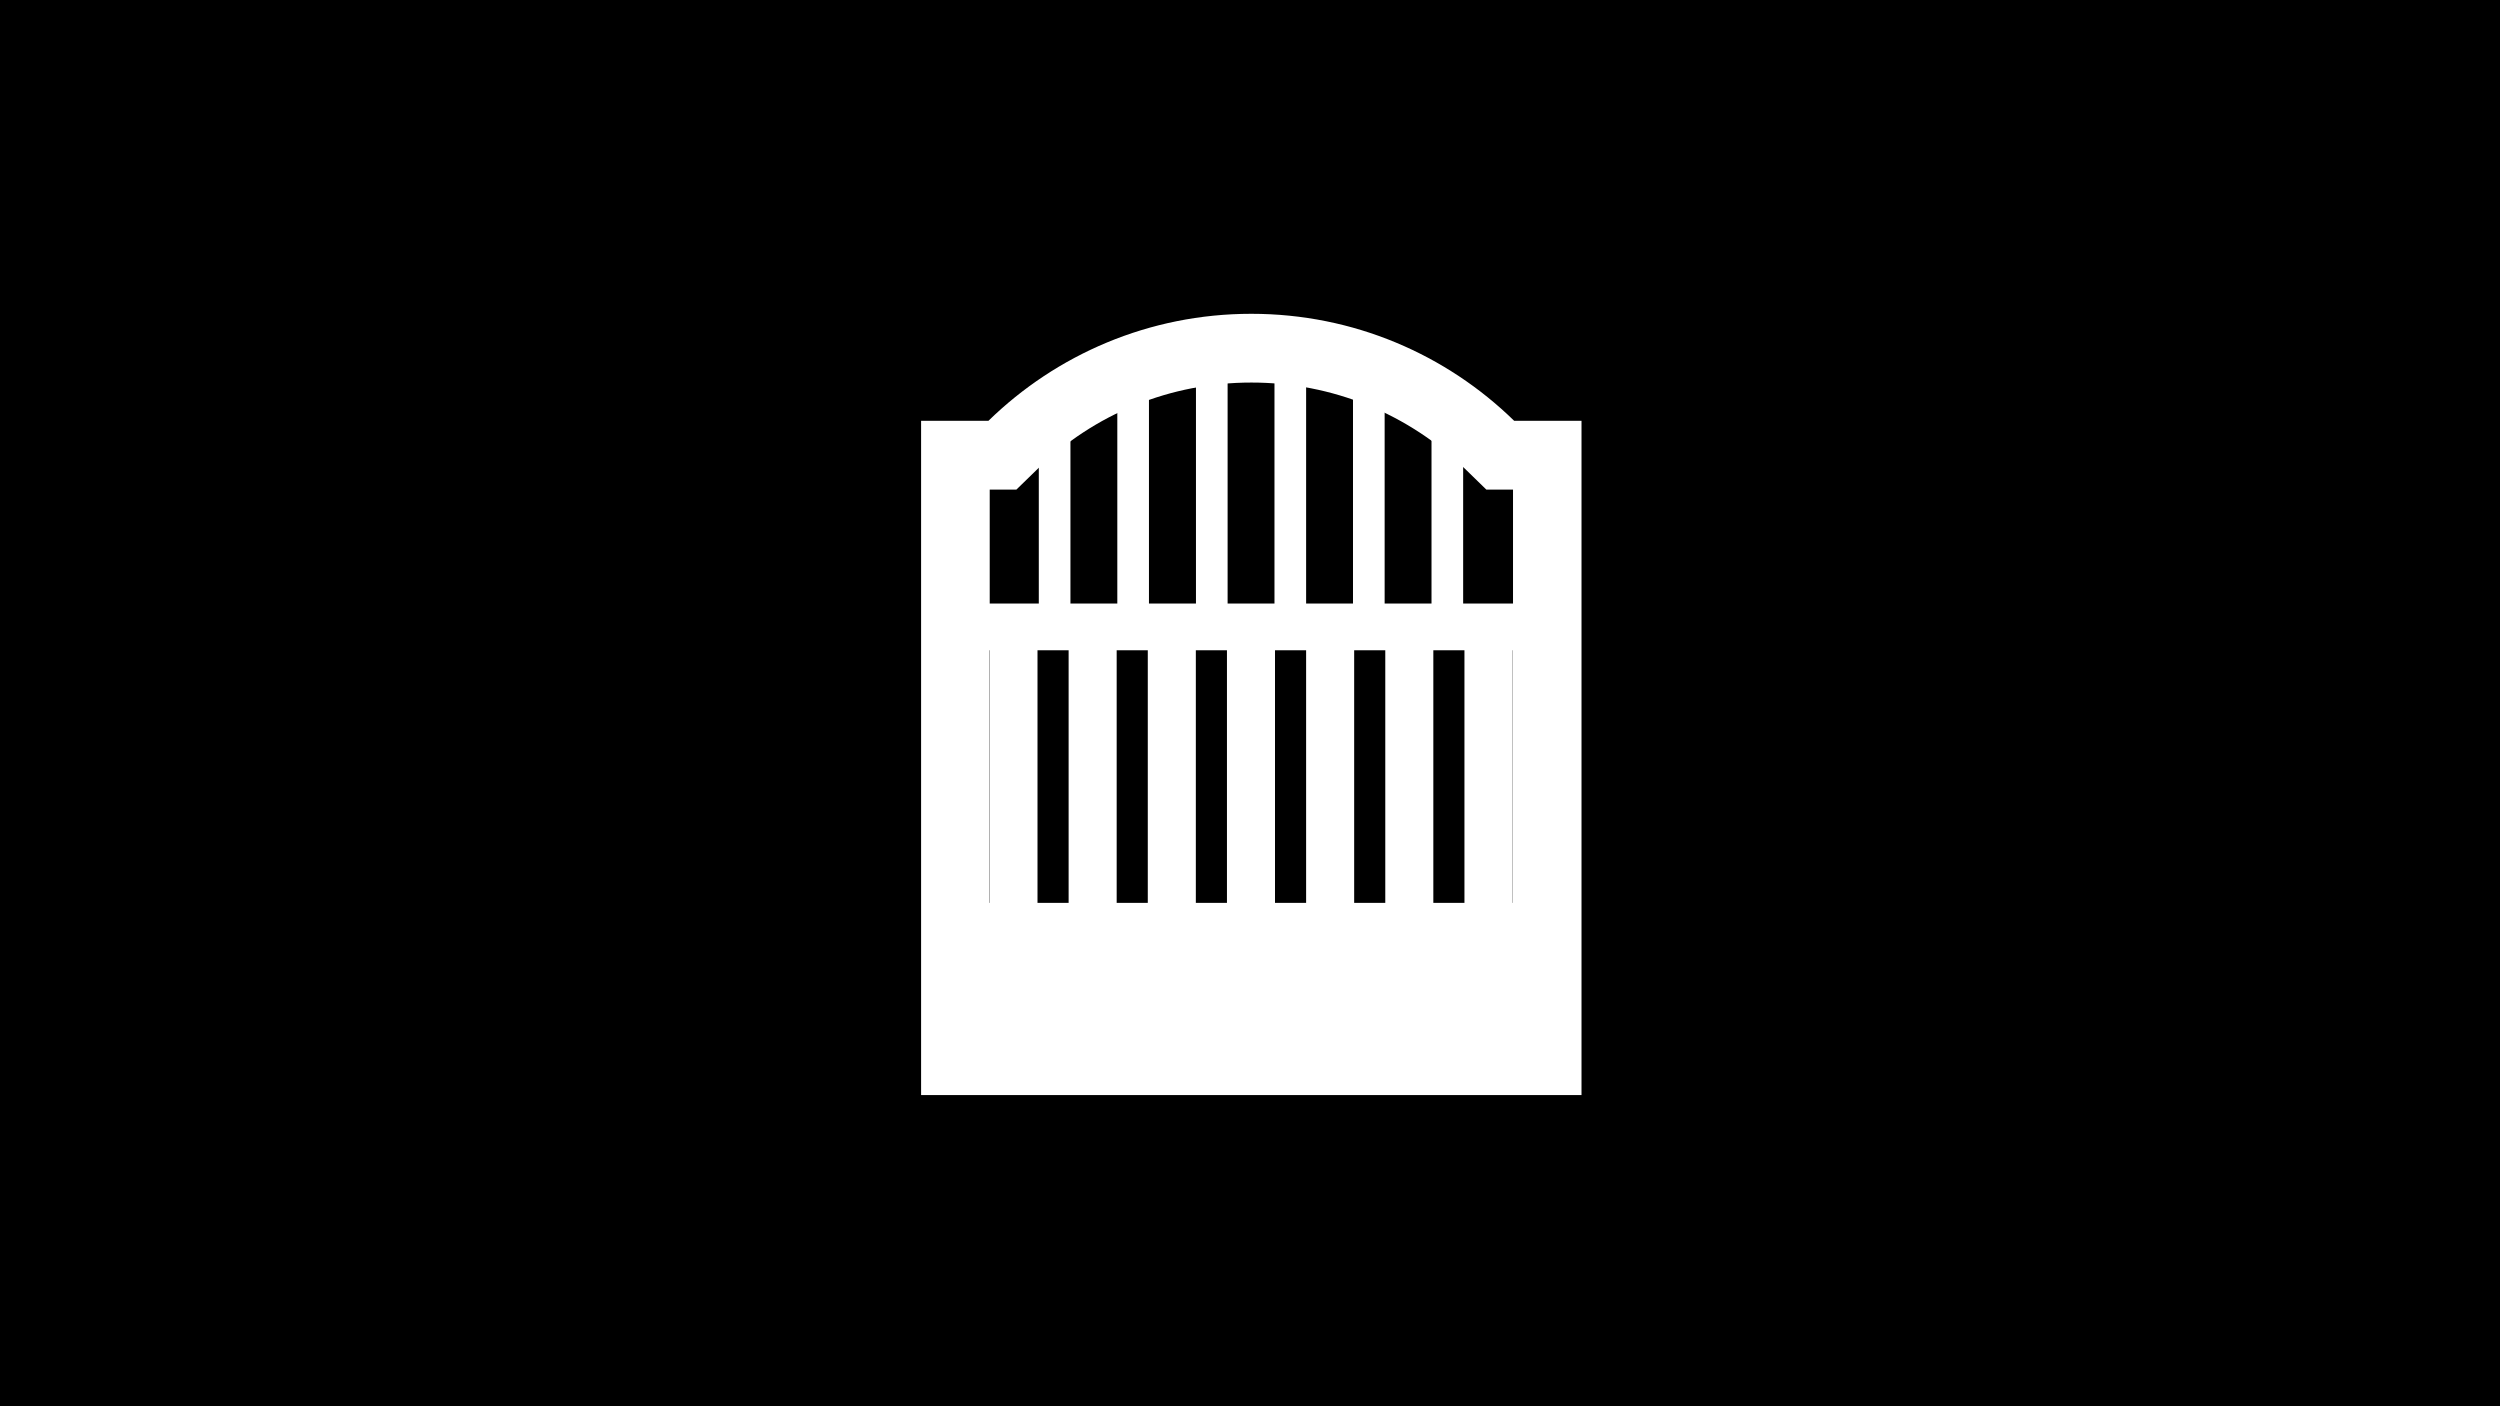
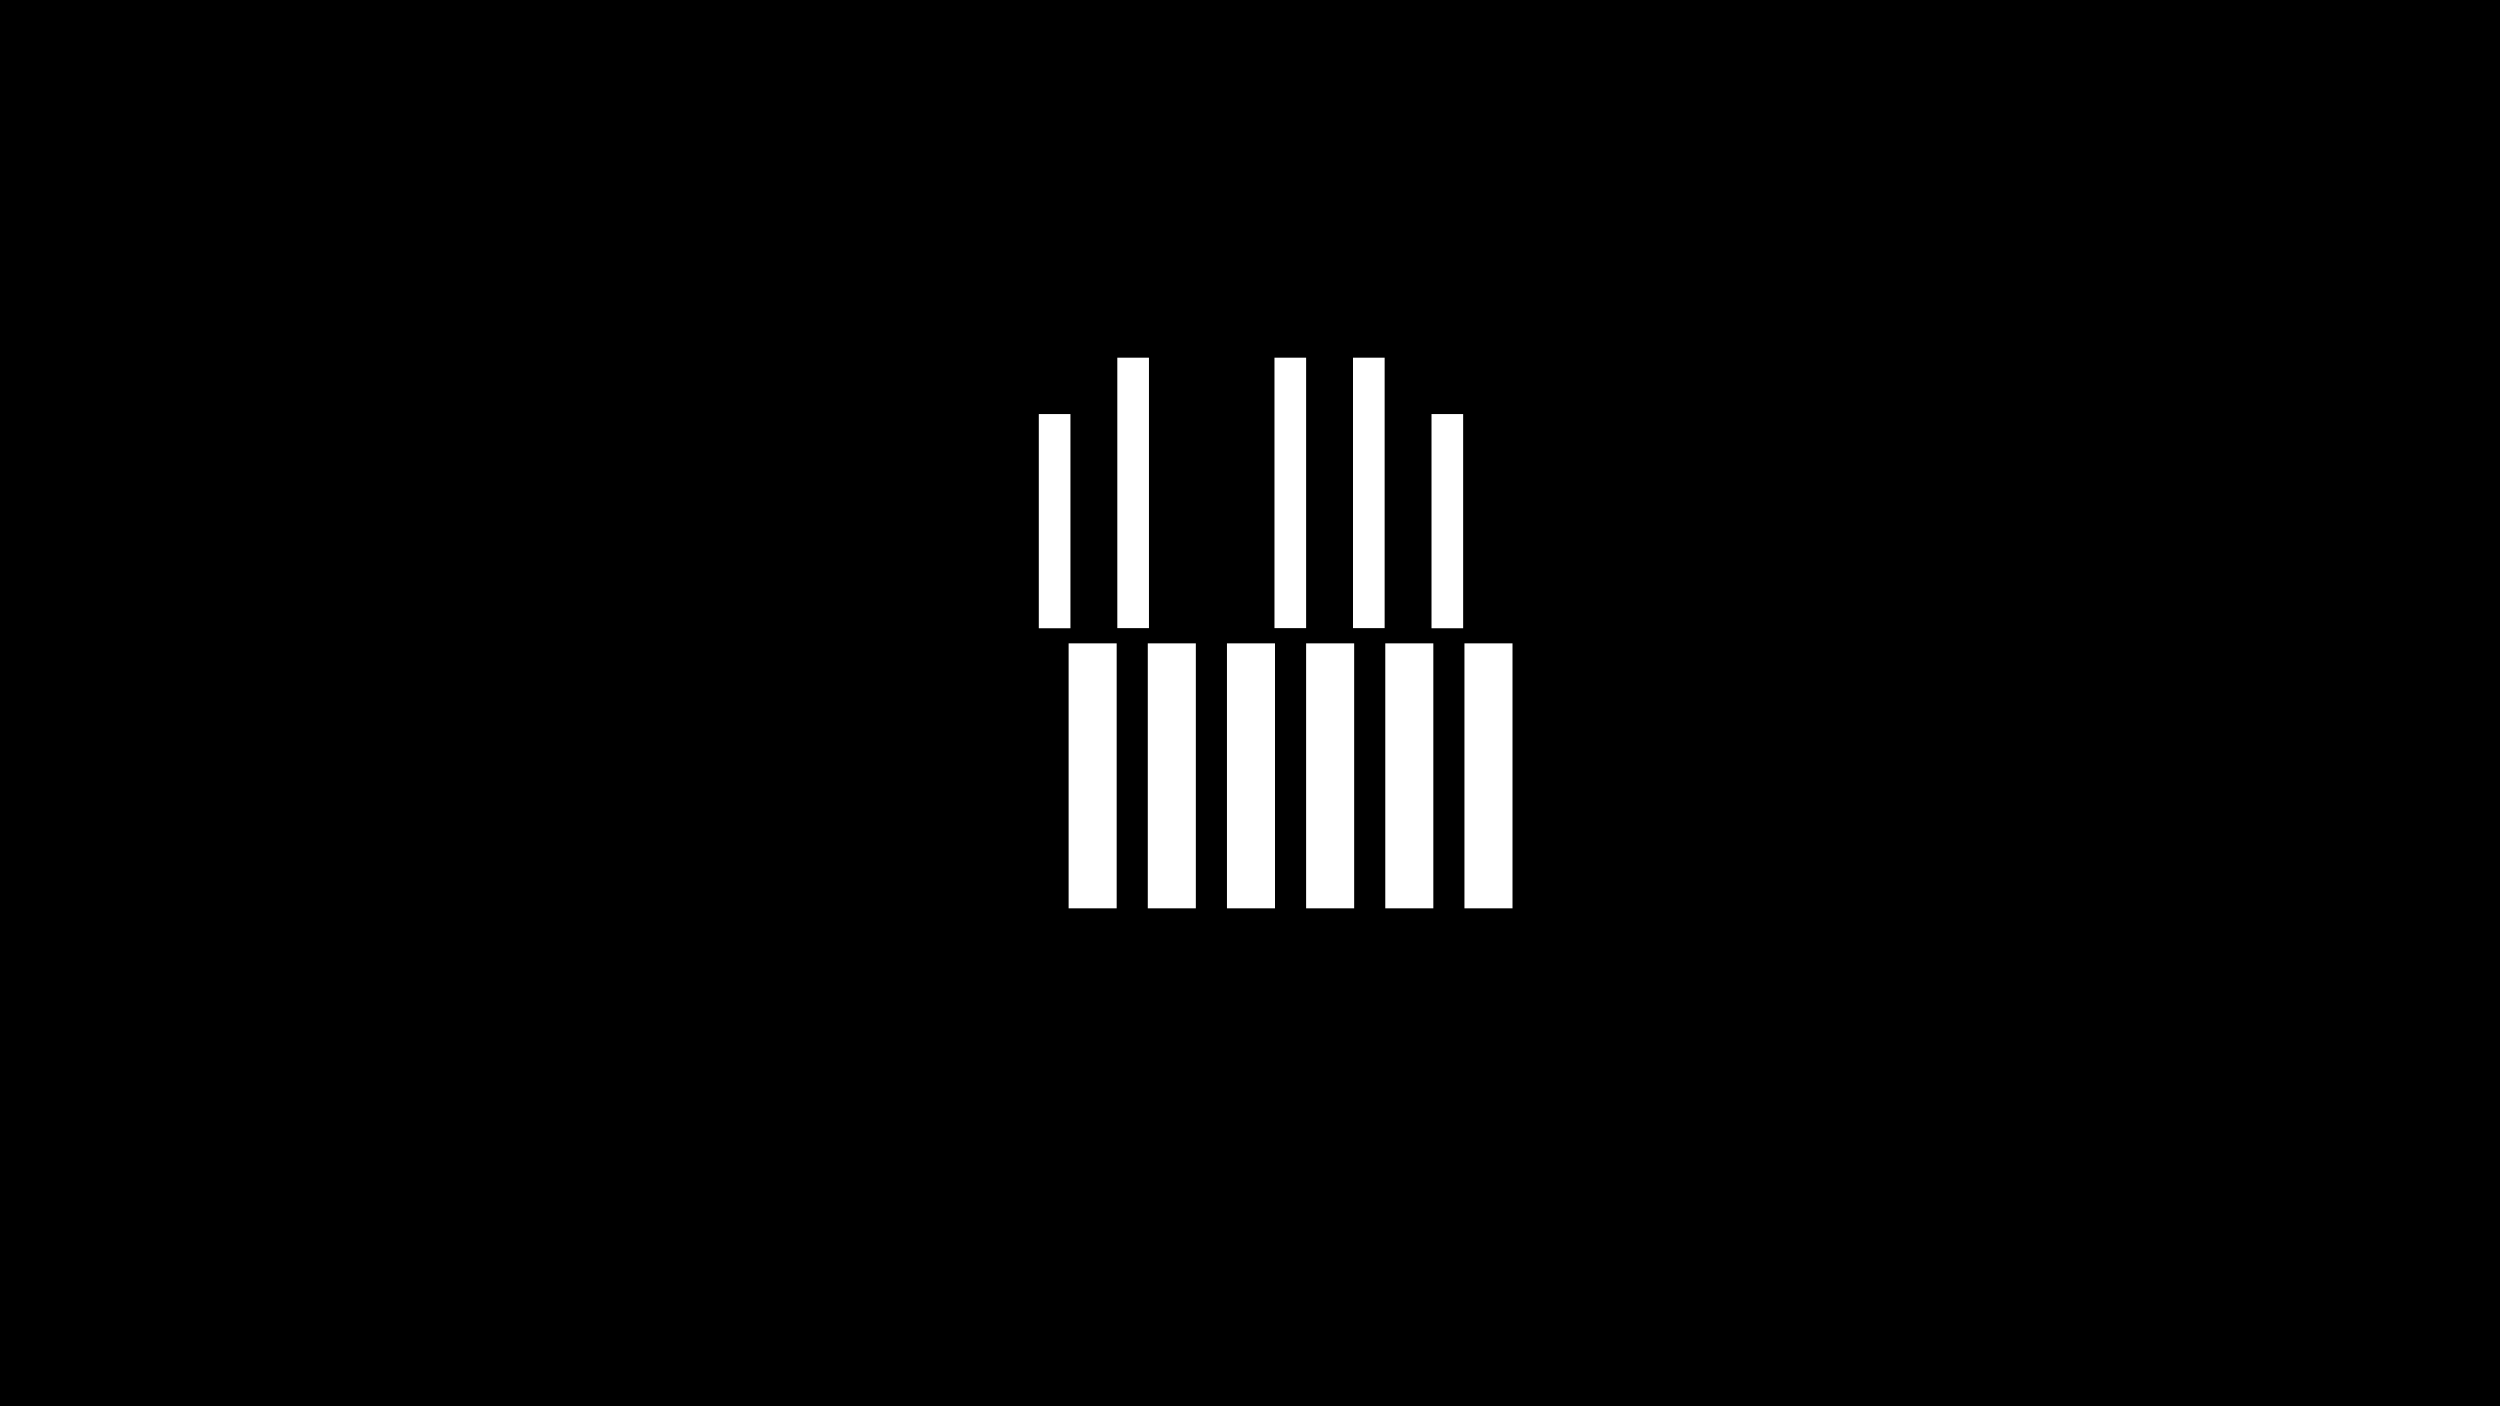
<svg xmlns="http://www.w3.org/2000/svg" version="1.1" viewBox="0 0 1920 1080">
  <defs>
    <style>
      .cls-1 {
        filter: url(#drop-shadow-15);
      }

      .cls-1, .cls-2, .cls-3, .cls-4, .cls-5, .cls-6, .cls-7, .cls-8, .cls-9, .cls-10, .cls-11, .cls-12, .cls-13, .cls-14, .cls-15 {
        fill: #fff;
      }

      .cls-2 {
        filter: url(#drop-shadow-19);
      }

      .cls-3 {
        filter: url(#drop-shadow-14);
      }

      .cls-4 {
        filter: url(#drop-shadow-13);
      }

      .cls-5 {
        filter: url(#drop-shadow-16);
      }

      .cls-6 {
        filter: url(#drop-shadow-18);
      }

      .cls-7 {
        filter: url(#drop-shadow-17);
      }

      .cls-8 {
        filter: url(#drop-shadow-22);
      }

      .cls-9 {
        filter: url(#drop-shadow-20);
      }

      .cls-10 {
        filter: url(#drop-shadow-25);
      }

      .cls-11 {
        filter: url(#drop-shadow-24);
      }

      .cls-12 {
        filter: url(#drop-shadow-26);
      }

      .cls-13 {
        filter: url(#drop-shadow-21);
      }

      .cls-14 {
        filter: url(#drop-shadow-23);
      }
    </style>
    <filter id="drop-shadow-13" filterUnits="userSpaceOnUse">
      <feOffset dx="1" dy="1" />
      <feGaussianBlur result="blur" stdDeviation="1" />
      <feFlood flood-color="#000" flood-opacity=".2" />
      <feComposite in2="blur" operator="in" />
      <feComposite in="SourceGraphic" />
    </filter>
    <filter id="drop-shadow-14" filterUnits="userSpaceOnUse">
      <feOffset dx="1" dy="1" />
      <feGaussianBlur result="blur-2" stdDeviation="1" />
      <feFlood flood-color="#000" flood-opacity=".2" />
      <feComposite in2="blur-2" operator="in" />
      <feComposite in="SourceGraphic" />
    </filter>
    <filter id="drop-shadow-15" filterUnits="userSpaceOnUse">
      <feOffset dx="1" dy="1" />
      <feGaussianBlur result="blur-3" stdDeviation="1" />
      <feFlood flood-color="#000" flood-opacity=".2" />
      <feComposite in2="blur-3" operator="in" />
      <feComposite in="SourceGraphic" />
    </filter>
    <filter id="drop-shadow-16" filterUnits="userSpaceOnUse">
      <feOffset dx="1" dy="1" />
      <feGaussianBlur result="blur-4" stdDeviation="1" />
      <feFlood flood-color="#000" flood-opacity=".2" />
      <feComposite in2="blur-4" operator="in" />
      <feComposite in="SourceGraphic" />
    </filter>
    <filter id="drop-shadow-17" filterUnits="userSpaceOnUse">
      <feOffset dx="1" dy="1" />
      <feGaussianBlur result="blur-5" stdDeviation="1" />
      <feFlood flood-color="#000" flood-opacity=".2" />
      <feComposite in2="blur-5" operator="in" />
      <feComposite in="SourceGraphic" />
    </filter>
    <filter id="drop-shadow-18" filterUnits="userSpaceOnUse">
      <feOffset dx="1" dy="1" />
      <feGaussianBlur result="blur-6" stdDeviation="1" />
      <feFlood flood-color="#000" flood-opacity=".2" />
      <feComposite in2="blur-6" operator="in" />
      <feComposite in="SourceGraphic" />
    </filter>
    <filter id="drop-shadow-19" filterUnits="userSpaceOnUse">
      <feOffset dx="1" dy="1" />
      <feGaussianBlur result="blur-7" stdDeviation="1" />
      <feFlood flood-color="#000" flood-opacity=".2" />
      <feComposite in2="blur-7" operator="in" />
      <feComposite in="SourceGraphic" />
    </filter>
    <filter id="drop-shadow-20" filterUnits="userSpaceOnUse">
      <feOffset dx="1" dy="1" />
      <feGaussianBlur result="blur-8" stdDeviation="1" />
      <feFlood flood-color="#000" flood-opacity=".2" />
      <feComposite in2="blur-8" operator="in" />
      <feComposite in="SourceGraphic" />
    </filter>
    <filter id="drop-shadow-21" filterUnits="userSpaceOnUse">
      <feOffset dx="1" dy="1" />
      <feGaussianBlur result="blur-9" stdDeviation="1" />
      <feFlood flood-color="#000" flood-opacity=".2" />
      <feComposite in2="blur-9" operator="in" />
      <feComposite in="SourceGraphic" />
    </filter>
    <filter id="drop-shadow-22" filterUnits="userSpaceOnUse">
      <feOffset dx="1" dy="1" />
      <feGaussianBlur result="blur-10" stdDeviation="1" />
      <feFlood flood-color="#000" flood-opacity=".2" />
      <feComposite in2="blur-10" operator="in" />
      <feComposite in="SourceGraphic" />
    </filter>
    <filter id="drop-shadow-23" filterUnits="userSpaceOnUse">
      <feOffset dx="1" dy="1" />
      <feGaussianBlur result="blur-11" stdDeviation="1" />
      <feFlood flood-color="#000" flood-opacity=".2" />
      <feComposite in2="blur-11" operator="in" />
      <feComposite in="SourceGraphic" />
    </filter>
    <filter id="drop-shadow-24" filterUnits="userSpaceOnUse">
      <feOffset dx="1" dy="1" />
      <feGaussianBlur result="blur-12" stdDeviation="1" />
      <feFlood flood-color="#000" flood-opacity=".2" />
      <feComposite in2="blur-12" operator="in" />
      <feComposite in="SourceGraphic" />
    </filter>
    <filter id="drop-shadow-25" filterUnits="userSpaceOnUse">
      <feOffset dx="1" dy="1" />
      <feGaussianBlur result="blur-13" stdDeviation="1" />
      <feFlood flood-color="#000" flood-opacity=".2" />
      <feComposite in2="blur-13" operator="in" />
      <feComposite in="SourceGraphic" />
    </filter>
    <filter id="drop-shadow-26" filterUnits="userSpaceOnUse">
      <feOffset dx="1" dy="1" />
      <feGaussianBlur result="blur-14" stdDeviation="1" />
      <feFlood flood-color="#000" flood-opacity=".2" />
      <feComposite in2="blur-14" operator="in" />
      <feComposite in="SourceGraphic" />
    </filter>
  </defs>
  <g>
    <g id="Layer_3">
      <rect width="1920" height="1080" />
    </g>
    <g id="Gjerder_og_porter">
      <g>
        <rect class="cls-4" x="819.7" y="493.1" width="36.9" height="203.5" />
-         <rect class="cls-3" x="758.9" y="493.1" width="36.9" height="203.5" />
        <rect class="cls-1" x="1123.7" y="493.1" width="36.9" height="203.5" />
        <rect class="cls-5" x="880.5" y="493.1" width="36.9" height="203.5" />
        <rect class="cls-7" x="941.3" y="493.1" width="36.9" height="203.5" />
        <rect class="cls-6" x="1002.1" y="493.1" width="36.9" height="203.5" />
        <rect class="cls-2" x="1062.9" y="493.1" width="36.9" height="203.5" />
        <rect class="cls-9" x="796.8" y="317" width="24.3" height="164.5" />
        <rect class="cls-13" x="1098.4" y="317" width="24.3" height="164.5" />
        <rect class="cls-8" x="1038.1" y="273.7" width="24.3" height="207.7" />
        <rect class="cls-14" x="977.8" y="273.7" width="24.3" height="207.7" />
-         <rect class="cls-11" x="917.5" y="273.7" width="24.3" height="207.7" />
        <rect class="cls-10" x="857.1" y="273.7" width="24.3" height="207.7" />
-         <rect class="cls-15" x="752.5" y="718.7" width="421.8" height="86.5" />
-         <path class="cls-12" d="M1161.9,322.2c-52.1-50.9-123.3-82.2-201.9-82.2s-149.8,31.4-201.9,82.2h-51.7v517.8h507.2V322.2h-51.7ZM1160.6,796.8h-401.8v-68.5h401.8v68.5ZM1160.6,692.4h-401.8v-194h401.8v194ZM1160.9,462.5h-401.8v-87.5h20.5l15.4-15c44.4-43.4,103-67.2,165.1-67.2s120.7,23.9,165,67.2l15.4,15h20.5v87.5Z" />
      </g>
    </g>
  </g>
</svg>